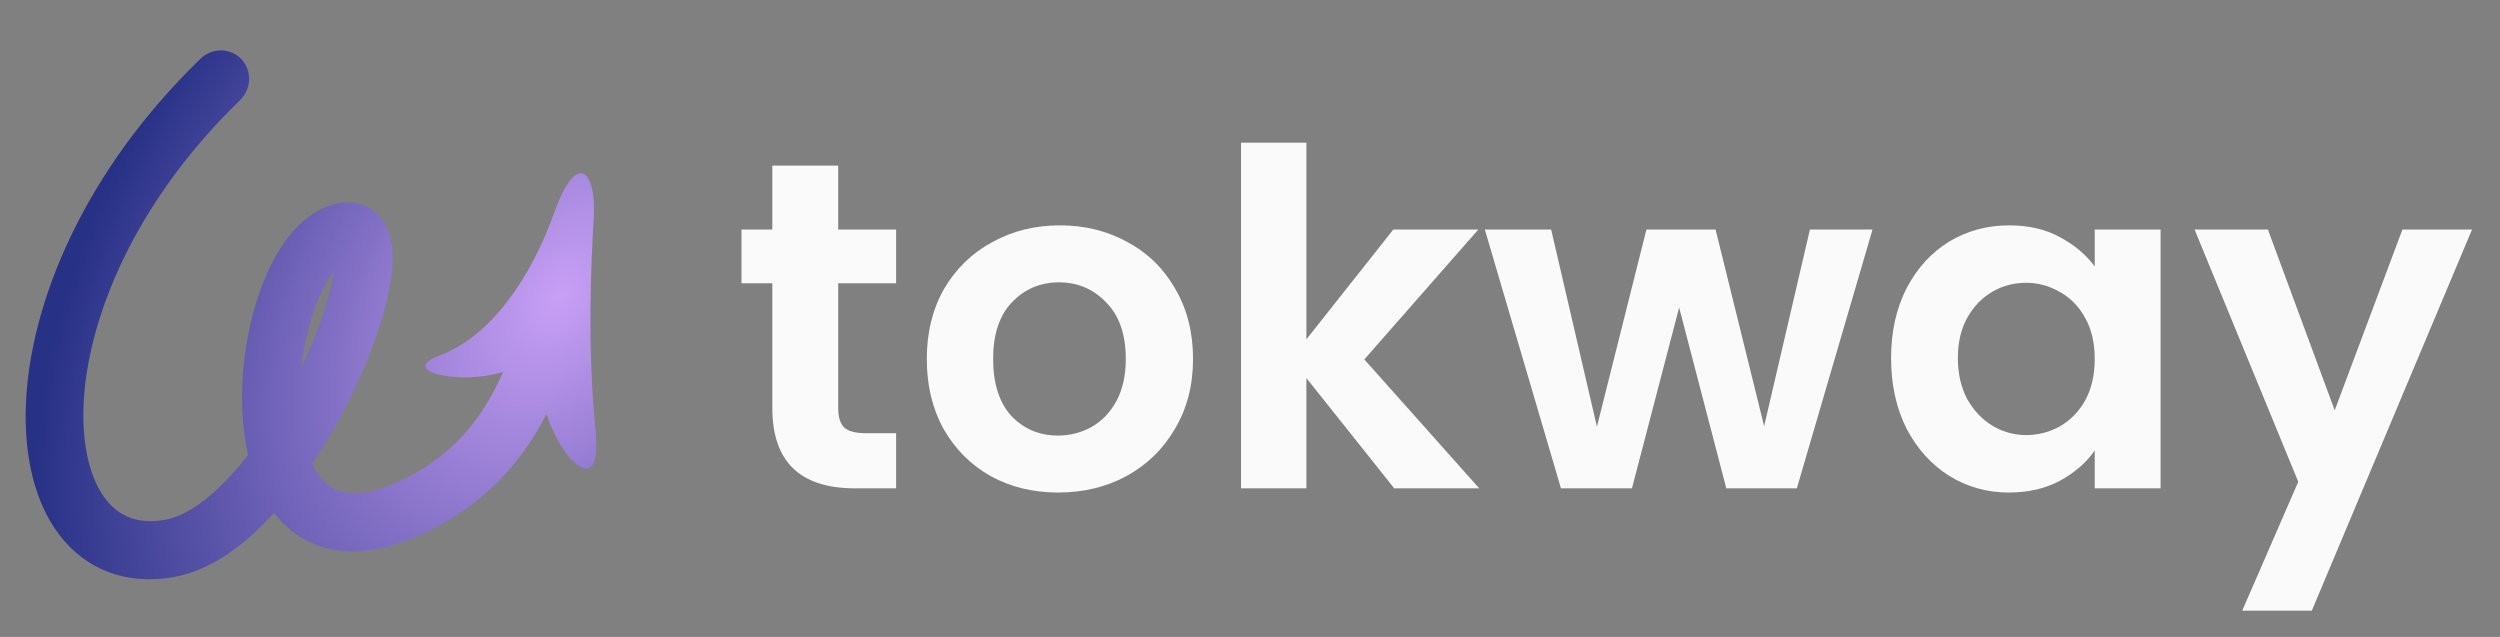
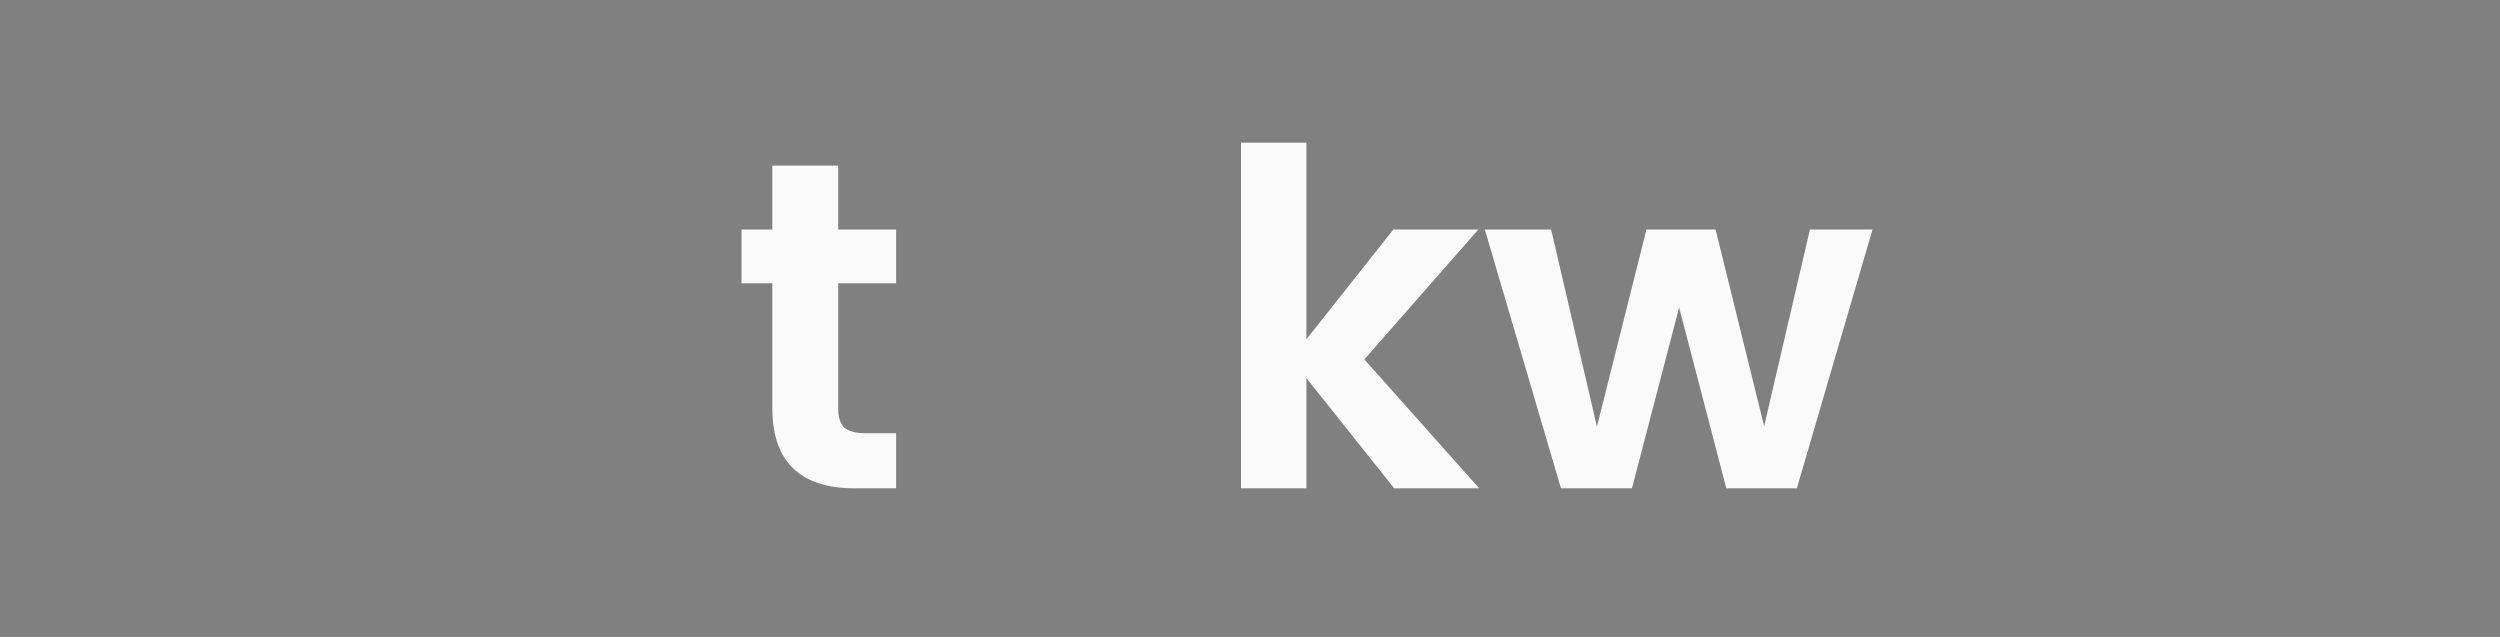
<svg xmlns="http://www.w3.org/2000/svg" width="157" height="40" viewBox="0 0 157 40" fill="none">
  <rect x="0" y="0" width="157" height="40" fill="#808080" stroke="none" />
  <g id="logo-tokway-light">
-     <path id="Union" fill-rule="evenodd" clip-rule="evenodd" d="M15.073 6.292C15.803 5.586 15.838 4.431 15.154 3.711C14.469 2.992 13.322 2.981 12.593 3.688C5.3 10.752 1.878 18.981 1.626 25.409C1.501 28.604 2.158 31.536 3.737 33.6C5.394 35.764 7.927 36.777 10.937 36.235C13.31 35.807 15.45 34.153 17.21 32.214C17.553 32.658 17.949 33.059 18.404 33.405C20.652 35.112 23.687 34.999 27.151 33.232C30.352 31.599 32.666 29.223 34.317 26.003C35.399 29.241 37.811 31.187 37.411 27.148C36.849 21.46 37.135 16.338 37.292 13.571C37.449 10.803 36.243 9.347 34.81 13.339C33.377 17.332 30.926 21.098 27.541 22.355C25.035 23.286 28.76 24.218 31.593 23.359C30.193 26.582 28.229 28.627 25.572 29.983C22.773 31.411 21.359 31.029 20.625 30.472C20.235 30.176 19.887 29.725 19.603 29.128C20.704 27.49 21.67 25.727 22.451 24.024C23.638 21.434 24.48 18.803 24.632 16.835C24.702 15.932 24.669 14.721 24.005 13.802C23.622 13.271 23.058 12.885 22.357 12.756C21.707 12.636 21.085 12.764 20.568 12.958C19.426 13.386 18.541 14.259 17.879 15.192C17.206 16.141 16.666 17.289 16.255 18.499C15.434 20.914 15.04 23.823 15.261 26.477C15.319 27.169 15.422 27.874 15.581 28.566C15.383 28.821 15.182 29.069 14.979 29.308C13.306 31.277 11.7 32.403 10.376 32.642C8.641 32.955 7.449 32.409 6.624 31.331C5.722 30.152 5.141 28.158 5.246 25.472C5.455 20.138 8.367 12.788 15.073 6.292ZM19.168 22.554C19.089 22.726 19.008 22.899 18.925 23.072C19.059 21.863 19.319 20.672 19.679 19.614C20.009 18.643 20.402 17.846 20.81 17.27C20.866 17.192 20.921 17.119 20.974 17.053C20.786 18.399 20.168 20.374 19.168 22.554Z" fill="url(#paint0_radial_2001_1275)" />
-     <path id="Vector" d="M155.243 14.415L145.181 38.351H140.811L144.331 30.255L137.819 14.415H142.424L146.619 25.767L150.872 14.415H155.243Z" fill="#FAFAFB" />
-     <path id="Vector_2" d="M118.76 22.483C118.76 20.84 119.082 19.384 119.728 18.112C120.393 16.841 121.282 15.864 122.397 15.179C123.531 14.495 124.793 14.152 126.181 14.152C127.393 14.152 128.449 14.397 129.349 14.886C130.268 15.375 131.001 15.991 131.549 16.734V14.416H135.685V30.667H131.549V28.291C131.021 29.054 130.288 29.689 129.349 30.198C128.43 30.687 127.364 30.931 126.152 30.931C124.783 30.931 123.531 30.579 122.397 29.875C121.282 29.171 120.393 28.183 119.728 26.912C119.082 25.622 118.76 24.145 118.76 22.483ZM131.549 22.542C131.549 21.544 131.353 20.694 130.962 19.99C130.571 19.266 130.043 18.719 129.378 18.347C128.713 17.956 128 17.76 127.237 17.76C126.474 17.76 125.77 17.946 125.125 18.318C124.48 18.689 123.952 19.237 123.541 19.96C123.15 20.664 122.954 21.505 122.954 22.483C122.954 23.461 123.15 24.321 123.541 25.064C123.952 25.788 124.48 26.345 125.125 26.736C125.79 27.128 126.494 27.323 127.237 27.323C128 27.323 128.713 27.137 129.378 26.766C130.043 26.375 130.571 25.827 130.962 25.123C131.353 24.399 131.549 23.539 131.549 22.542Z" fill="#FAFAFB" />
    <path id="Vector_3" d="M117.594 14.415L112.842 30.666H108.412L105.45 19.314L102.487 30.666H98.028L93.247 14.415H97.412L100.287 26.794L103.396 14.415H107.738L110.788 26.764L113.663 14.415H117.594Z" fill="#FAFAFB" />
    <path id="Vector_4" d="M87.557 30.667L82.042 23.744V30.667H77.936V8.96H82.042V21.309L87.498 14.416H92.837L85.68 22.571L92.895 30.667H87.557Z" fill="#FAFAFB" />
-     <path id="Vector_5" d="M66.446 30.931C64.881 30.931 63.473 30.589 62.222 29.904C60.97 29.2 59.983 28.213 59.259 26.942C58.555 25.671 58.203 24.204 58.203 22.542C58.203 20.88 58.565 19.413 59.288 18.142C60.032 16.871 61.039 15.893 62.31 15.208C63.581 14.504 64.999 14.152 66.563 14.152C68.127 14.152 69.545 14.504 70.816 15.208C72.088 15.893 73.085 16.871 73.808 18.142C74.552 19.413 74.923 20.88 74.923 22.542C74.923 24.204 74.542 25.671 73.779 26.942C73.036 28.213 72.019 29.2 70.728 29.904C69.457 30.589 68.03 30.931 66.446 30.931ZM66.446 27.352C67.189 27.352 67.883 27.176 68.528 26.824C69.193 26.453 69.721 25.905 70.112 25.182C70.504 24.458 70.699 23.578 70.699 22.542C70.699 20.997 70.288 19.814 69.467 18.992C68.665 18.151 67.678 17.731 66.504 17.731C65.331 17.731 64.344 18.151 63.542 18.992C62.76 19.814 62.368 20.997 62.368 22.542C62.368 24.087 62.75 25.279 63.512 26.12C64.295 26.942 65.272 27.352 66.446 27.352Z" fill="#FAFAFB" />
    <path id="Vector_6" d="M52.639 17.79V25.651C52.639 26.198 52.766 26.599 53.02 26.854C53.294 27.088 53.743 27.206 54.369 27.206H56.276V30.667H53.695C50.233 30.667 48.503 28.985 48.503 25.622V17.79H46.567V14.416H48.503V10.398H52.639V14.416H56.276V17.79H52.639Z" fill="#FAFAFB" />
  </g>
  <defs>
    <radialGradient id="paint0_radial_2001_1275" cx="0" cy="0" r="1" gradientUnits="userSpaceOnUse" gradientTransform="translate(35.167 18.667) rotate(-145.561) scale(28.292 41.389)">
      <stop stop-color="#C8A0F6" />
      <stop offset="1" stop-color="#273186" />
    </radialGradient>
  </defs>
</svg>